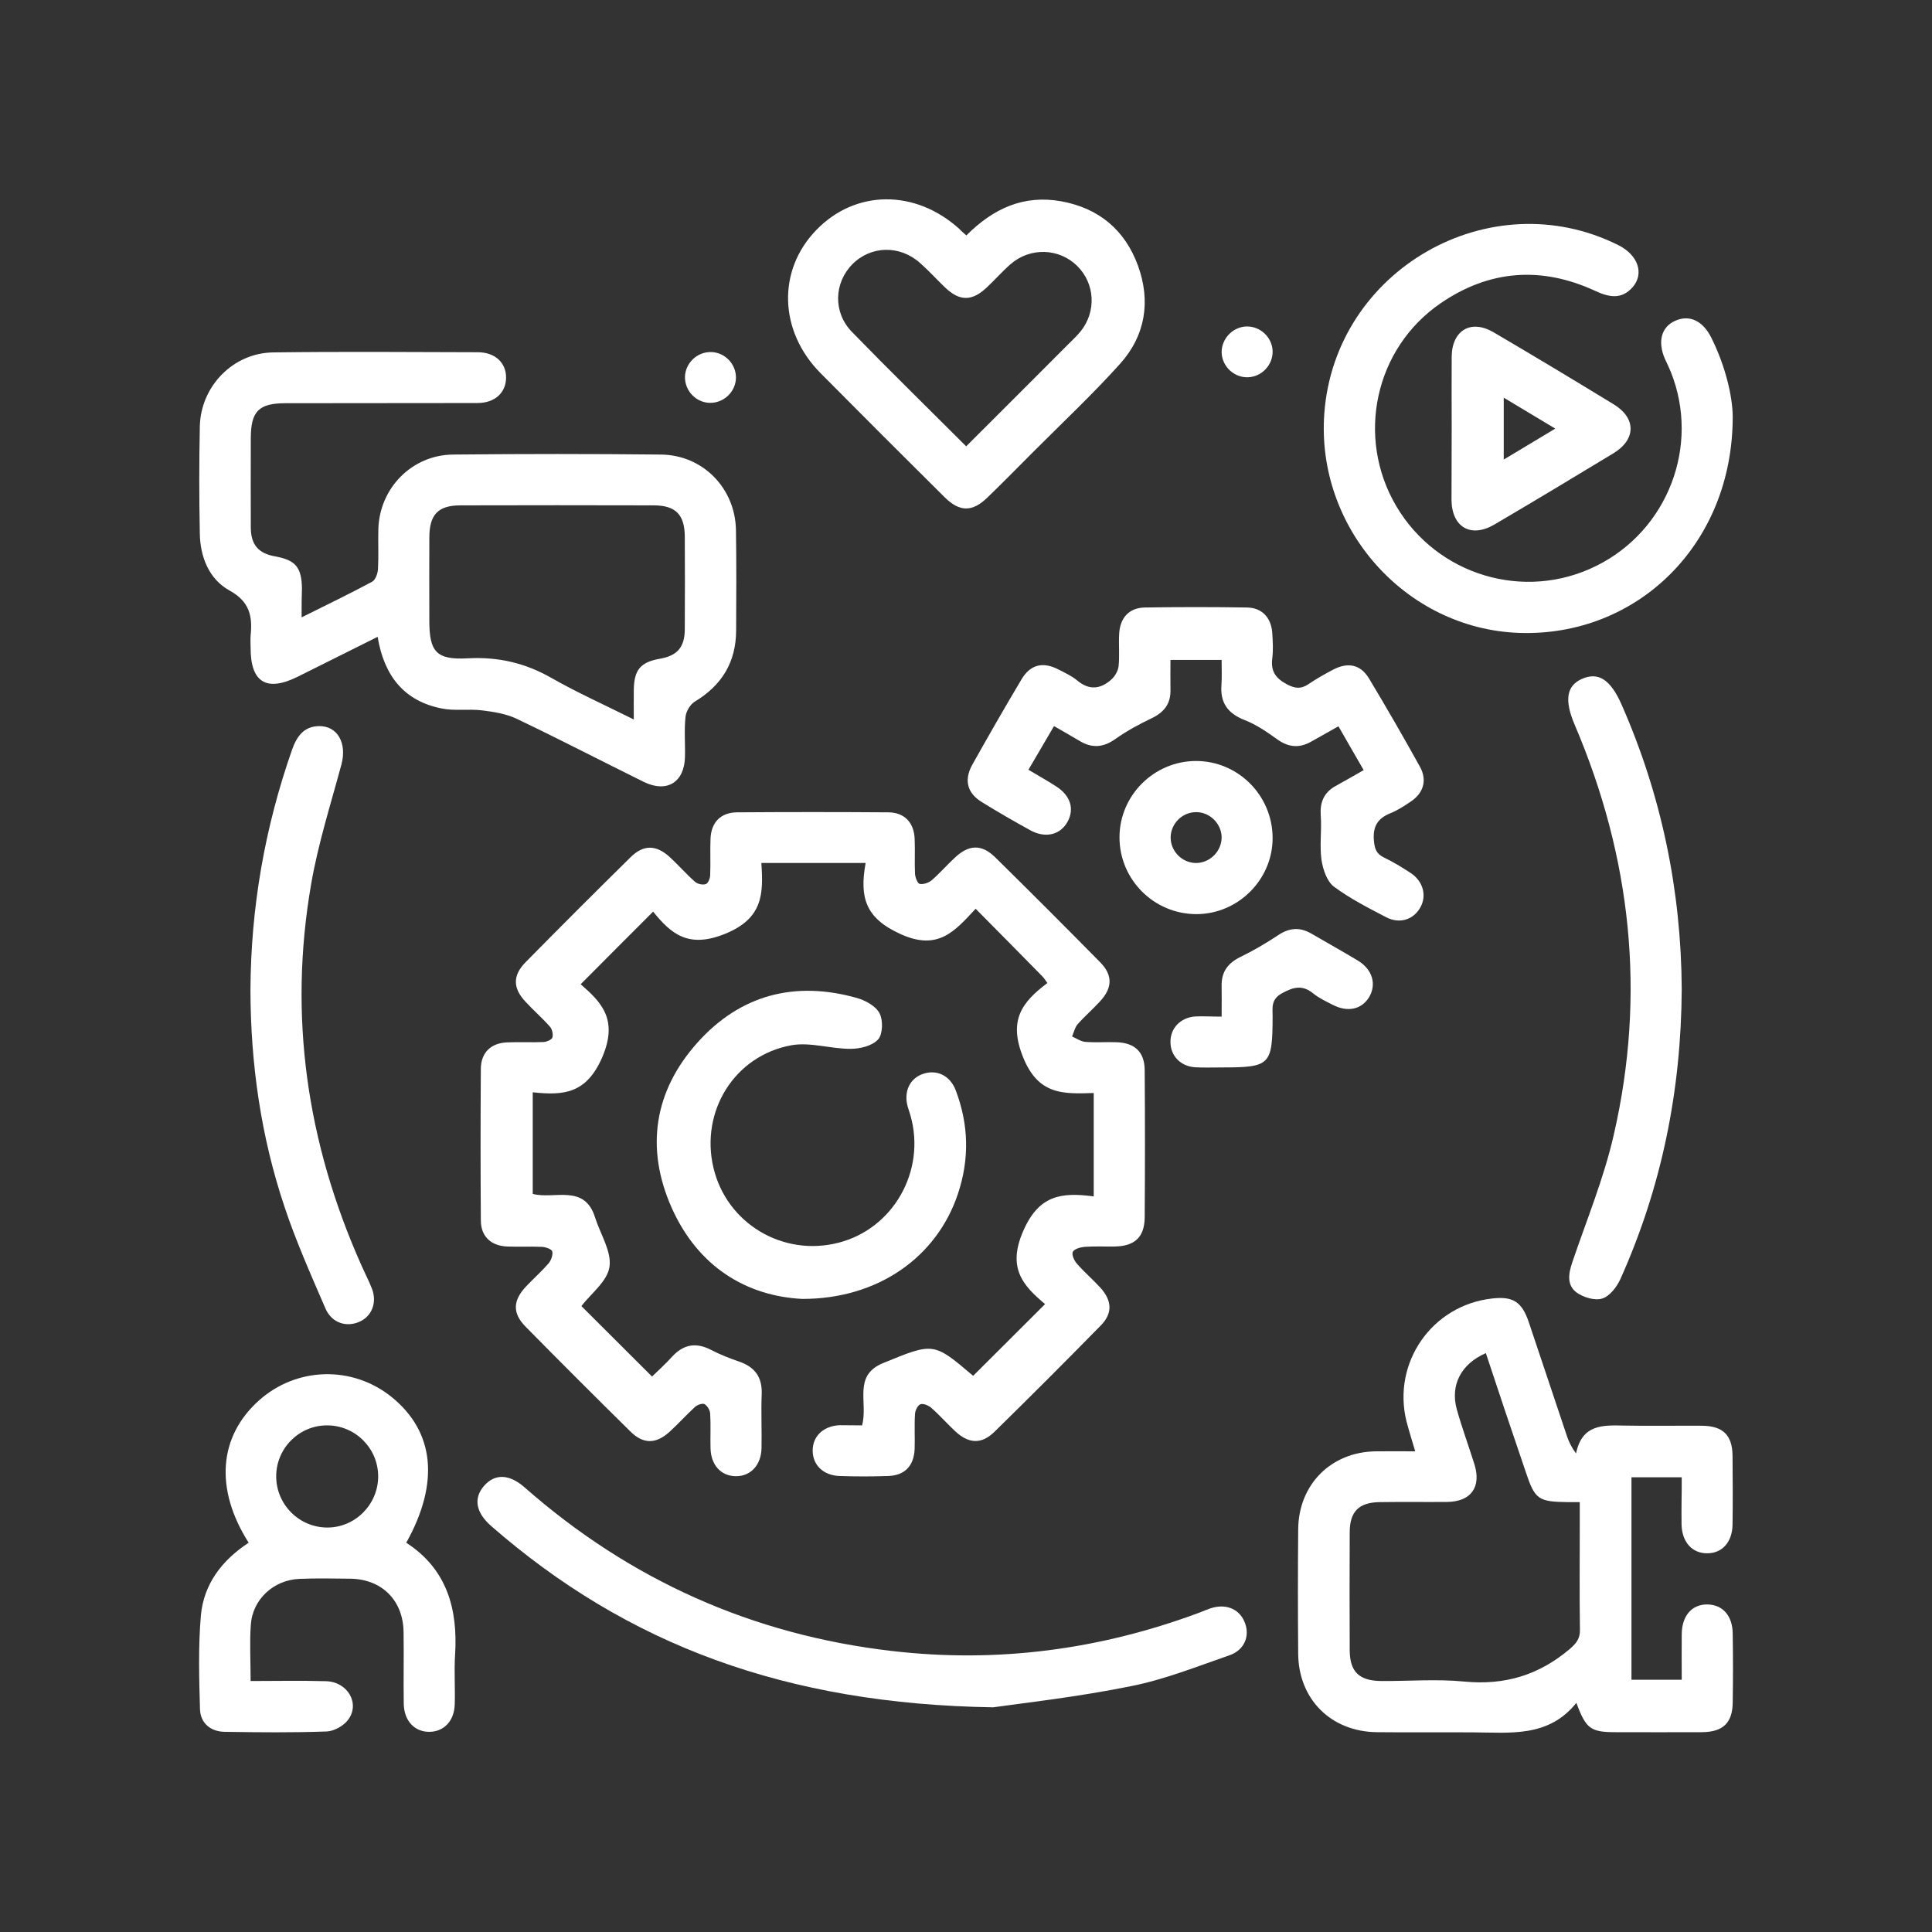
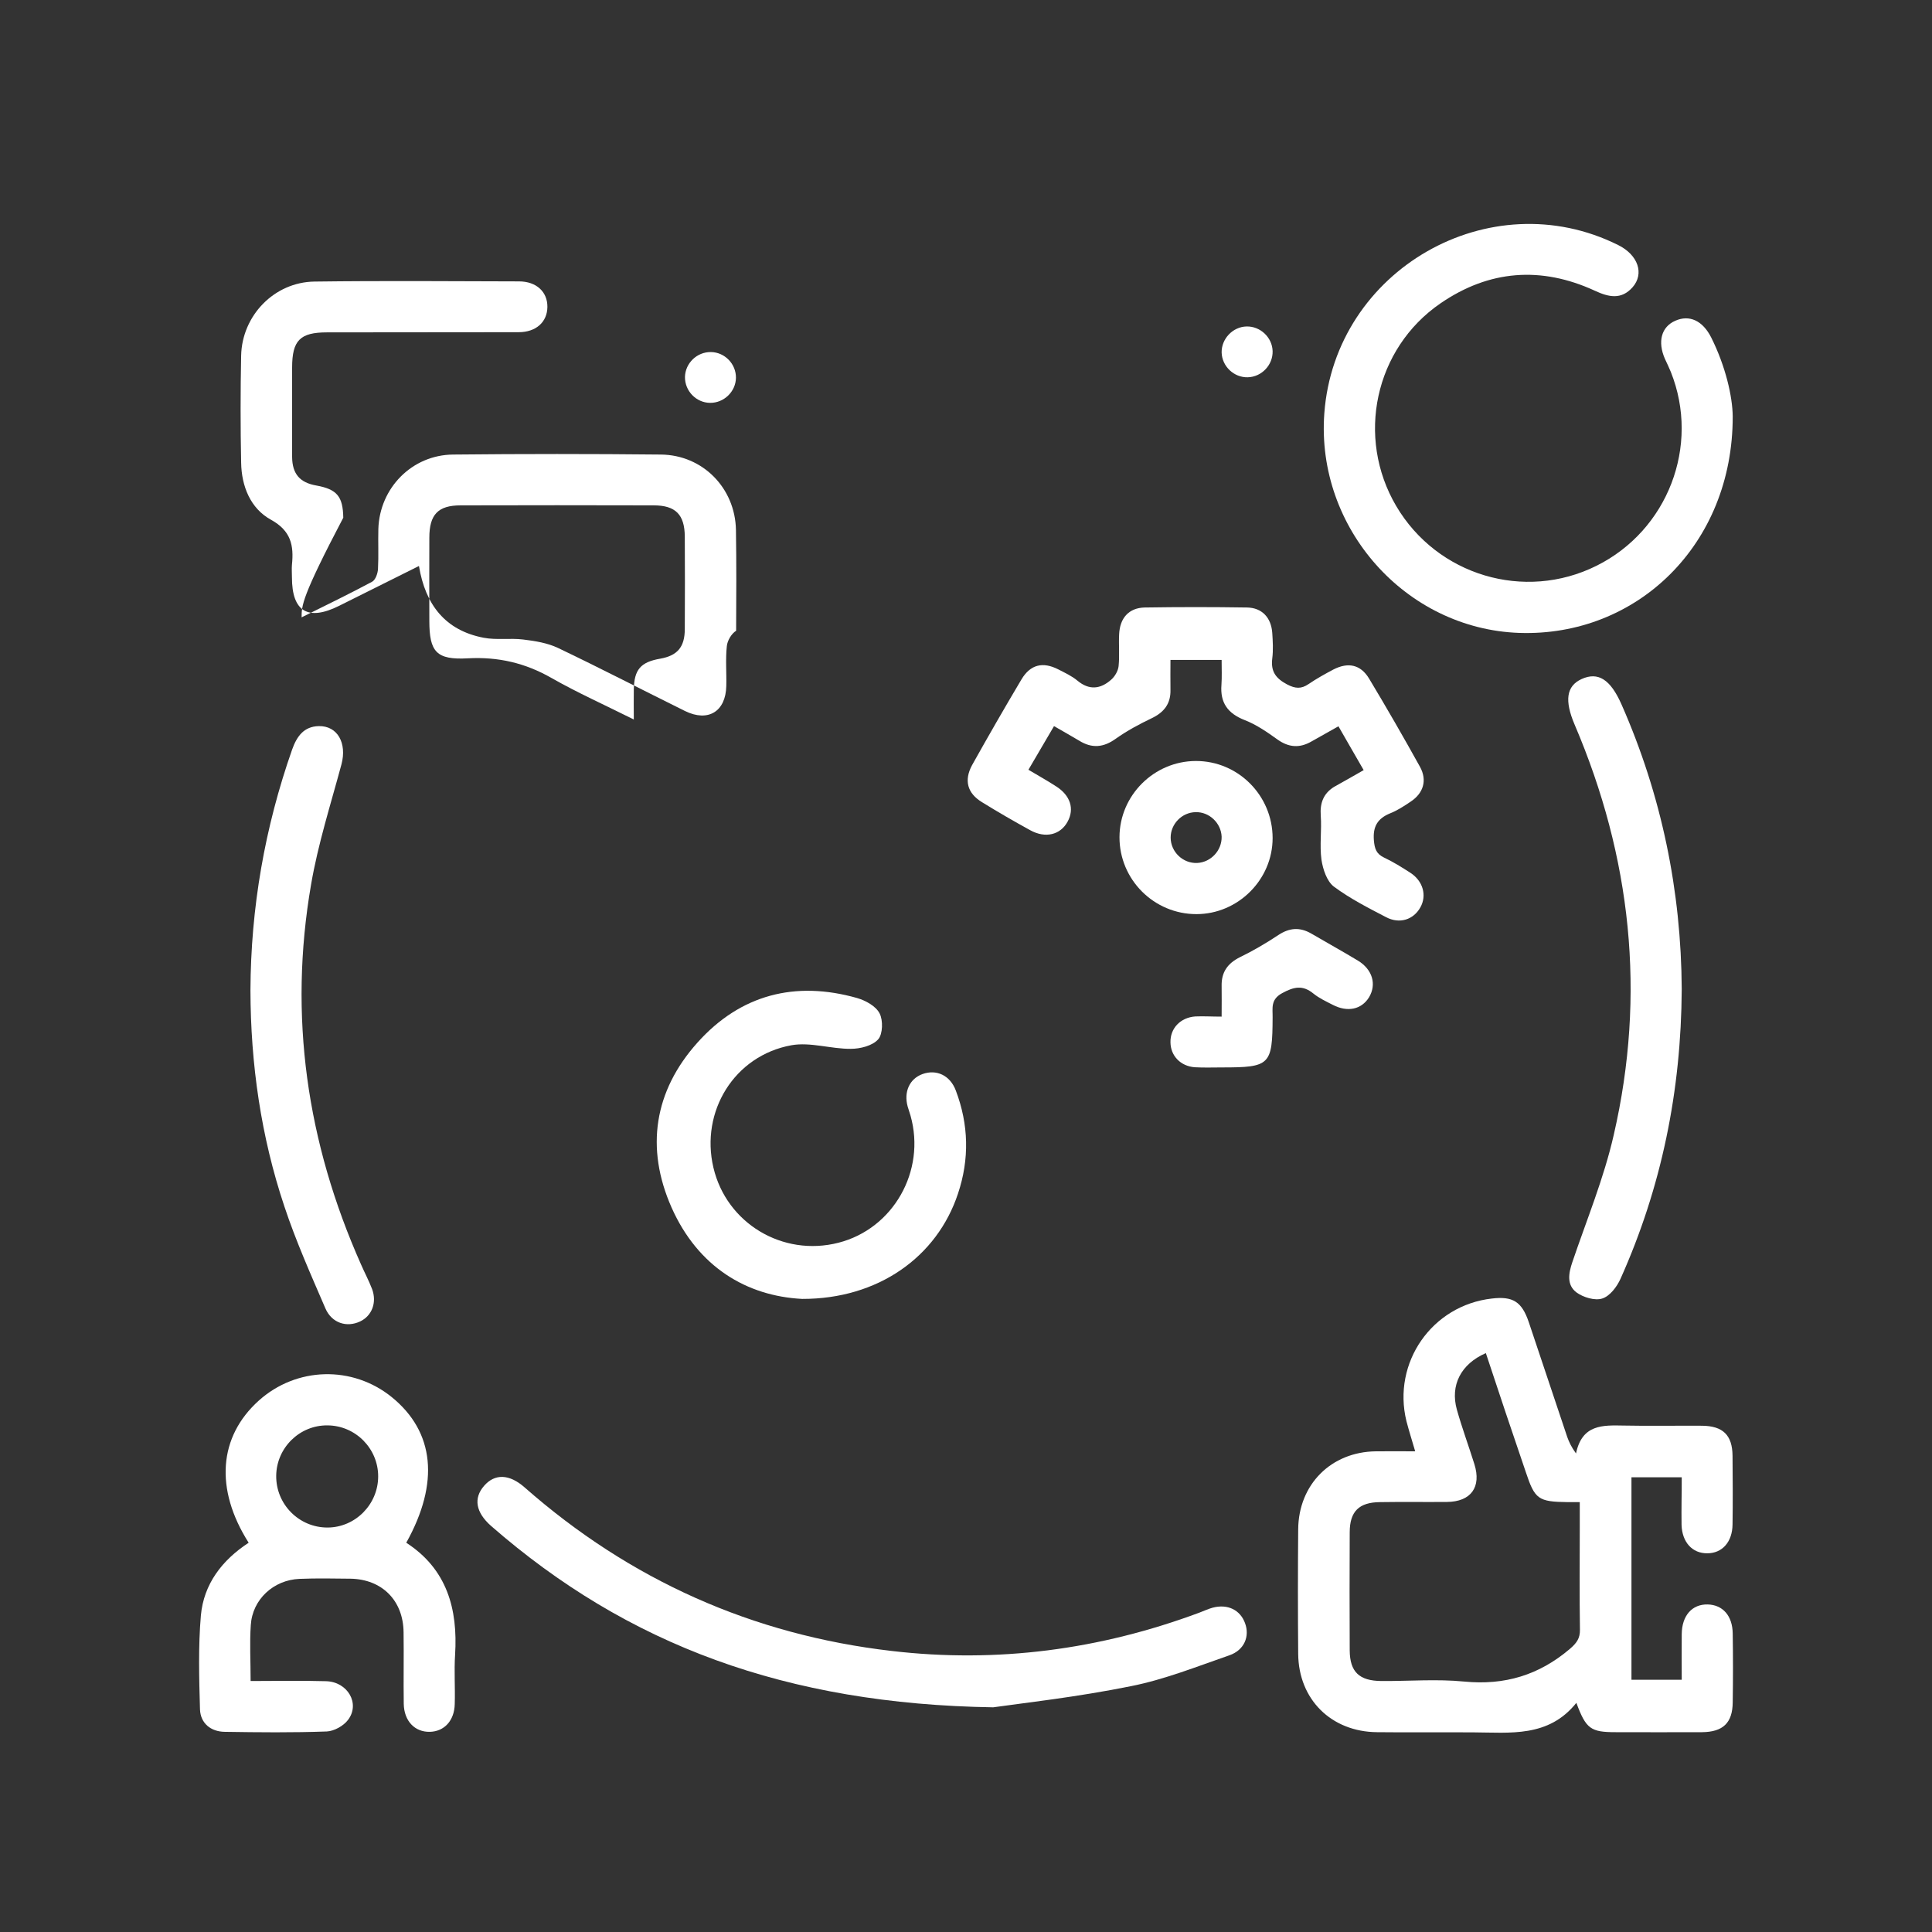
<svg xmlns="http://www.w3.org/2000/svg" version="1.1" id="Layer_1" x="0px" y="0px" viewBox="0 0 1080 1080" style="enable-background:new 0 0 1080 1080;" xml:space="preserve">
  <rect x="0" y="0" width="1080" height="1080" fill="#333333" stroke="none" />
  <style type="text/css">
	.st0{fill:#FFFFFF;}
</style>
  <g>
-     <path class="st0" d="M481.9,796.8c3.5-12.7-5.3-27.8,11.7-34.8c28.3-11.6,28.2-11.8,50.4,7.1c13.2-13.2,26.4-26.3,40.2-40.1   c-12-10.1-21.4-19.9-12.2-40.9c8.8-20.1,21.3-21.7,39.4-19.3c0-10.4,0-19.5,0-28.7c0-9.2,0-18.4,0-29.1   c-16.6,0.5-30.8,1.4-39.4-19.8c-8.5-20.9-0.7-31,13.5-41.7c-1.4-1.9-2-2.9-2.8-3.7c-12.1-12.3-24.2-24.6-37.3-37.8   c-11.6,12.4-20.9,23.8-42.1,14.1c-19.6-8.9-22.9-20.5-19.4-39.7c-10.6,0-20,0-29.4,0c-9.2,0-18.4,0-28.9,0   c1.2,17.3,0.9,30.9-20,39.5c-20.7,8.5-30.4,0.2-40.5-12.3c-13.6,13.6-26.7,26.7-40.5,40.6c11.5,10,21.1,19.6,12.1,40.7   c-8.8,20.4-21.4,21.6-38.9,19.7c0,19.5,0,38.1,0,56.8c12.2,3.2,29-5.8,34.9,13.3c2.9,9.2,9.3,18.9,8,27.5   c-1.2,8.1-10.4,15-15.7,21.9c12.7,12.7,25.7,25.6,39.5,39.4c3.1-3,7.4-6.9,11.3-11.2c6.4-6.9,13.4-8,21.7-3.7   c5,2.6,10.3,4.7,15.6,6.5c8.7,3,13,8.5,12.7,18c-0.4,10.1,0.1,20.2-0.1,30.4c-0.2,9.6-6.2,15.9-14.6,15.7   c-8.1-0.2-13.6-6.2-13.9-15.4c-0.2-6.5,0.2-13.1-0.2-19.6c-0.1-1.9-1.6-4.4-3.2-5.3c-1.1-0.6-4,0.4-5.3,1.6   c-4.8,4.4-9.2,9.3-14,13.7c-7.6,7-14.7,7.3-22,0.1c-19.7-19.4-39.3-39-58.7-58.7c-7.5-7.6-7.1-14.7,0.4-22.6   c4.1-4.3,8.6-8.3,12.5-12.8c1.4-1.7,2.5-4.7,2-6.7c-0.3-1.2-3.7-2.4-5.7-2.5c-6.5-0.3-13.1,0.1-19.6-0.2c-9-0.4-14.6-5.7-14.6-14.6   c-0.2-28.3-0.2-56.5,0-84.8c0.1-9,5.6-14.3,14.6-14.7c6.8-0.3,13.7,0.1,20.5-0.2c1.7-0.1,4.5-1.3,4.9-2.5c0.5-1.8-0.1-4.7-1.4-6.1   c-4.3-4.9-9.3-9.2-13.7-14c-7-7.5-7.2-14.6,0.1-22c19.4-19.7,39-39.3,58.7-58.7c7.3-7.2,14.4-7,22,0c4.8,4.4,9.1,9.4,14,13.7   c1.4,1.3,4.3,1.9,6.1,1.3c1.2-0.4,2.4-3.2,2.4-5c0.3-6.8-0.1-13.7,0.2-20.5c0.4-9,5.7-14.5,14.7-14.6c28.3-0.2,56.5-0.2,84.8,0   c8.9,0.1,14.2,5.7,14.6,14.7c0.3,6.5-0.1,13.1,0.2,19.6c0.1,2,1.4,5.4,2.6,5.7c2.1,0.4,5-0.6,6.7-2c4.5-3.9,8.4-8.4,12.8-12.5   c7.9-7.5,15-7.9,22.7-0.4c19.7,19.4,39.3,39,58.7,58.7c7.2,7.3,6.9,14.4-0.2,22c-4,4.4-8.6,8.3-12.5,12.8c-1.5,1.8-2,4.4-3,6.7   c2.5,1.1,4.9,2.8,7.4,3c5.6,0.5,11.3,0,17,0.2c10.6,0.2,16.2,5.4,16.2,15.8c0.2,27.4,0.2,54.8,0,82.1c-0.1,11-5.5,16.1-16.7,16.3   c-5.7,0.1-11.3-0.2-17,0.2c-2.3,0.2-5.7,1.2-6.5,2.8c-0.7,1.6,0.8,4.9,2.3,6.6c4.1,4.7,8.9,8.8,13.1,13.4c6.6,7.3,7,14.4,0.1,21.3   c-19.6,20-39.4,39.8-59.3,59.3c-7.3,7.1-14.4,6.7-22-0.4c-4.6-4.3-8.7-9-13.4-13.1c-1.5-1.3-4.4-2.5-6-1.9c-1.5,0.6-2.9,3.5-3,5.4   c-0.4,6.5,0,13.1-0.2,19.6c-0.4,9.5-5.6,14.9-15.1,15.1c-8.9,0.3-17.9,0.3-26.8,0c-9.1-0.3-15.1-6.1-15.1-14.2   c0-8.1,6-13.8,15.1-14.2C473.6,796.7,477.7,796.8,481.9,796.8z" />
-     <path class="st0" d="M168.6,345.1c14.1-7,26.9-13.2,39.4-19.9c1.9-1,3.2-4.7,3.3-7.2c0.4-7.4,0-14.9,0.2-22.3   c0.7-22.9,18.8-41.4,41.8-41.6c38.7-0.4,77.4-0.4,116.1,0c23.4,0.2,41.6,18.7,42,42.2c0.3,18.7,0.2,37.5,0.1,56.3   c-0.1,17.6-8,30.5-23.1,39.6c-2.6,1.6-4.9,5.5-5.2,8.6c-0.8,7.4-0.1,14.9-0.3,22.3c-0.3,14.2-10.1,20.3-23,14   c-23.7-11.7-47.2-23.9-71.1-35.3c-5.9-2.8-12.8-3.9-19.4-4.7c-7.3-0.9-15,0.4-22.2-1c-21.3-4.1-32.5-18.3-36.1-40.1   c-15.2,7.6-30,15-44.7,22.3c-17.3,8.6-26.3,3.2-26.3-15.9c0-2.4-0.2-4.8,0-7.1c1.1-10.8-0.5-19-11.8-25.2   c-11.4-6.3-16.4-18.7-16.6-31.9c-0.4-19.9-0.4-39.9,0-59.8c0.5-22.5,18.6-41.1,41-41.4c38.1-0.5,76.2-0.2,114.3-0.1   c9.8,0,16,5.9,15.9,14.3c-0.1,8.4-6.3,14.1-16.1,14.1c-35.7,0.1-71.4,0-107.1,0.1c-15.1,0-19.5,4.5-19.5,19.7c0,16.7-0.1,33.3,0,50   c0.1,9.5,4.4,14.3,13.5,15.9c11.6,2.1,14.9,6.1,15.1,18C168.6,333.8,168.6,338.5,168.6,345.1z M354.3,402.2c0-6.6-0.1-11.6,0-16.7   c0.2-11.2,3.8-15.4,14.8-17.3c9.5-1.7,13.7-6.4,13.7-16.6c0.1-17.2,0.1-34.5,0-51.7c-0.1-12.2-5.1-17.4-17.4-17.4   c-36-0.1-71.9-0.1-107.9,0c-12.6,0-17.5,5.1-17.5,18.1c-0.1,15.5,0,30.9,0,46.4c0,17.4,3.9,22,21.6,21c16.9-0.9,32,2.6,46.7,11   C322.7,387.2,337.9,394,354.3,402.2z" />
+     <path class="st0" d="M168.6,345.1c14.1-7,26.9-13.2,39.4-19.9c1.9-1,3.2-4.7,3.3-7.2c0.4-7.4,0-14.9,0.2-22.3   c0.7-22.9,18.8-41.4,41.8-41.6c38.7-0.4,77.4-0.4,116.1,0c23.4,0.2,41.6,18.7,42,42.2c0.3,18.7,0.2,37.5,0.1,56.3   c-2.6,1.6-4.9,5.5-5.2,8.6c-0.8,7.4-0.1,14.9-0.3,22.3c-0.3,14.2-10.1,20.3-23,14   c-23.7-11.7-47.2-23.9-71.1-35.3c-5.9-2.8-12.8-3.9-19.4-4.7c-7.3-0.9-15,0.4-22.2-1c-21.3-4.1-32.5-18.3-36.1-40.1   c-15.2,7.6-30,15-44.7,22.3c-17.3,8.6-26.3,3.2-26.3-15.9c0-2.4-0.2-4.8,0-7.1c1.1-10.8-0.5-19-11.8-25.2   c-11.4-6.3-16.4-18.7-16.6-31.9c-0.4-19.9-0.4-39.9,0-59.8c0.5-22.5,18.6-41.1,41-41.4c38.1-0.5,76.2-0.2,114.3-0.1   c9.8,0,16,5.9,15.9,14.3c-0.1,8.4-6.3,14.1-16.1,14.1c-35.7,0.1-71.4,0-107.1,0.1c-15.1,0-19.5,4.5-19.5,19.7c0,16.7-0.1,33.3,0,50   c0.1,9.5,4.4,14.3,13.5,15.9c11.6,2.1,14.9,6.1,15.1,18C168.6,333.8,168.6,338.5,168.6,345.1z M354.3,402.2c0-6.6-0.1-11.6,0-16.7   c0.2-11.2,3.8-15.4,14.8-17.3c9.5-1.7,13.7-6.4,13.7-16.6c0.1-17.2,0.1-34.5,0-51.7c-0.1-12.2-5.1-17.4-17.4-17.4   c-36-0.1-71.9-0.1-107.9,0c-12.6,0-17.5,5.1-17.5,18.1c-0.1,15.5,0,30.9,0,46.4c0,17.4,3.9,22,21.6,21c16.9-0.9,32,2.6,46.7,11   C322.7,387.2,337.9,394,354.3,402.2z" />
    <path class="st0" d="M940.1,825.8c-10,0-18.8,0-28.1,0c0,37.8,0,75.2,0,113.2c8.9,0,18,0,28.1,0c0-8.4-0.1-17,0-25.5   c0.1-10.4,5.8-16.8,14.5-16.6c8.4,0.2,13.9,6.3,14,16.3c0.2,12.8,0.2,25.6,0,38.4c-0.1,11.5-5.4,16.6-17.2,16.7   c-16.1,0.1-32.1,0-48.2,0c-14,0-16.6-1.8-22-16.4c-15.6,19.5-37,16.6-57.8,16.5c-17.9-0.1-35.7,0.1-53.6-0.1   c-25.6-0.2-43.9-18.3-44.1-43.8c-0.2-23.2-0.2-46.4,0-69.6c0.2-25.1,18.4-43.3,43.4-43.6c7.1-0.1,14.2,0,22,0   c-1.8-6.2-3.5-11.5-4.9-16.9c-8-32.7,14.3-64.7,47.7-68.5c11.8-1.4,16.8,1.7,20.7,13.2c7.2,21.4,14.3,42.8,21.5,64.2   c1,2.8,2.3,5.6,4.9,9.2c3.4-16.4,15-15.8,26.7-15.6c14.6,0.3,29.2,0,43.7,0.1c11.7,0.1,17,5.2,17.1,16.8c0.1,12.8,0.2,25.6,0,38.4   c-0.1,9.8-5.8,16.1-14.1,16.1c-8.4,0.1-14.1-6.2-14.4-15.9c-0.1-4.5,0-8.9,0-13.4C940.1,834.8,940.1,830.6,940.1,825.8z    M830.6,756.4c-14,6.1-20,18-16.2,31.6c2.9,10.3,6.6,20.3,9.8,30.5c4,12.8-1.9,21-15.4,21.1c-12.5,0.1-25-0.1-37.4,0.1   c-11.7,0.1-16.9,5.2-16.9,16.9c-0.1,22-0.1,44,0,66c0.1,12,5.3,17,17.7,17.1c15.5,0.1,31-1.2,46.3,0.3c22.6,2.2,41.8-3.6,59-18.2   c3.7-3.2,5.8-5.8,5.7-10.8c-0.3-19-0.1-38-0.1-57.1c0-4.6,0-9.2,0-14.2c-3.1,0-4.9,0-6.6,0c-16.6-0.2-18.5-1.5-23.6-16.9   C845.4,800.8,838,778.9,830.6,756.4z" />
    <path class="st0" d="M968.6,232.8c0.1,71.8-53.7,123.2-119.3,121c-63.5-2.2-113.7-58.6-109-122.7c5.9-80.3,92.6-129.9,164.3-94.1   c11.1,5.5,14.7,16,8,23.6c-6.3,7.1-13.4,5.5-21.1,1.9c-30-13.8-59.1-11.6-86.3,7.1c-36.8,25.3-47.3,74.9-24.7,113.3   c22.9,38.8,71.7,53.4,111.9,33.4c39.9-19.8,58.1-67.1,41.6-108.4c-1-2.5-2.2-4.9-3.3-7.3c-4.2-9.6-2-17.9,5.8-21.3   c7.9-3.5,15.3-0.1,20.1,9.4C964.6,204.7,968.5,221.7,968.6,232.8z" />
    <path class="st0" d="M139,862.4c-19.1-30.1-16.7-59.3,5.6-79.4c21.1-19,52.4-19.8,74.4-2c23.9,19.4,26.8,47.9,8.1,81.4   c22.7,14.7,28.9,36.9,27.3,62.6c-0.6,9.2,0.1,18.4-0.2,27.6c-0.2,9.2-5.8,15.3-13.9,15.5c-8.4,0.2-14.4-6-14.6-15.6   c-0.2-13.4,0.1-26.8-0.1-40.1c-0.2-17.7-12-29.6-29.7-29.9c-9.5-0.1-19-0.3-28.5,0.1c-14.5,0.6-26.3,11.5-27.2,25.8   c-0.7,10-0.1,20.1-0.1,31.3c14.3,0,28.2-0.3,42.1,0.1c12.2,0.3,19.3,12.6,12.3,21.7c-2.5,3.3-7.7,6.2-11.8,6.4   c-19,0.7-38.1,0.5-57.1,0.2c-7.8-0.1-13.5-4.8-13.8-12.5c-0.5-17.5-1-35.2,0.5-52.6C113.9,885.6,124,872.2,139,862.4z M211.4,825.3   c0-15.6-12.7-28.4-28.3-28.5c-15.6-0.2-28.5,12.5-28.7,28.1c-0.2,16,12.8,29.1,28.8,29C198.7,853.8,211.4,840.9,211.4,825.3z" />
-     <path class="st0" d="M540.2,131.6c15.1-15.1,32-22.8,52.9-19.1c21.1,3.8,35.7,16,43,35.9c7.3,20,4.2,39.2-10,55   c-15.3,17-32,32.7-48.2,48.9c-8.6,8.6-17.1,17.3-25.9,25.8c-8.5,8.2-15.5,8.2-23.9-0.1c-23.2-23-46.4-46.2-69.4-69.4   c-23.3-23.5-24.3-57.4-2.4-80c21.9-22.7,55.4-22.9,80-0.6C537.3,129.1,538.4,130,540.2,131.6z M540.1,249.5   c19.5-19.5,38.4-38.3,57.2-57.2c2.3-2.3,4.7-4.5,6.8-7.1c8.9-11.1,8-26.7-1.9-36.5c-10.1-10-26.2-10.6-37.2-1.1   c-4.7,4.1-8.8,8.8-13.4,13.1c-8.3,7.8-15.1,7.8-23.3,0c-4.7-4.5-9.1-9.4-14-13.7c-11.3-10.1-27.5-9.7-37.8,0.7   c-10.3,10.4-10.9,26.9-0.3,37.8C496.9,206.8,518.2,227.6,540.1,249.5z" />
    <path class="st0" d="M762.3,430.5c-4.9-8.6-9.4-16.2-14.1-24.5c-5.3,3-10.2,5.7-15.1,8.5c-6.6,3.8-12.7,3.4-19.1-1.2   c-5.7-4.1-11.8-8.3-18.3-10.8c-9.4-3.7-13.7-9.7-12.9-19.7c0.3-4.4,0.1-8.9,0.1-13.9c-9.5,0-18.5,0-28.6,0c0,5.6-0.1,11.1,0,16.7   c0.2,7.8-3.6,12.6-10.5,15.9c-6.9,3.3-13.8,7-20,11.4c-6.9,5-13.4,5.6-20.6,1.1c-4.3-2.6-8.7-5-14-8.1c-4.7,8.1-9.3,15.9-14.3,24.4   c5.5,3.3,10.6,6.1,15.5,9.3c8,5.1,10.3,12.6,6.4,19.7c-4,7.4-12.4,9.5-20.9,4.8c-9.1-5-18.1-10.2-27-15.7   c-8.2-5-10.1-12.2-5.5-20.7c9-16.1,18.2-32.1,27.6-47.9c5-8.4,12-10,20.6-5.6c3.7,1.9,7.6,3.7,10.7,6.3c6.6,5.5,12.9,4.7,18.8-0.5   c2.1-1.8,3.9-4.9,4.2-7.6c0.6-5.9,0-11.9,0.3-17.8c0.4-9.1,5.4-14.8,14.3-15c19-0.3,38.1-0.3,57.1,0c8.5,0.1,13.6,5.7,14.2,14.2   c0.3,4.7,0.6,9.6,0,14.3c-0.9,7.2,1.9,11.1,8.3,14.5c4.6,2.4,7.9,2.6,12-0.2c4.4-3,9.1-5.6,13.8-8.1c8.3-4.3,15.3-2.8,20,5   c9.8,16.3,19.3,32.8,28.5,49.4c4.1,7.5,1.9,14.7-5.2,19.4c-3.7,2.5-7.5,5-11.6,6.6c-7,2.9-9.6,7.4-9,15c0.4,4.7,1.3,7.6,5.7,9.7   c5.1,2.4,9.9,5.4,14.7,8.5c7.1,4.6,9.3,12.7,5.6,19.3c-3.8,6.9-11.6,9.5-19.2,5.5c-10-5.2-20.2-10.4-29.2-17.1   c-3.9-3-6.1-9.7-6.9-15c-1.1-8.1,0.2-16.5-0.4-24.7c-0.5-7,1.5-12.3,7.4-16C751.1,436.9,756.2,434,762.3,430.5z" />
    <path class="st0" d="M555.2,954.4c-115.7-1.8-204.5-34.9-280.7-101.4c-8.6-7.6-9.9-15.5-3.9-22.4c6-6.9,14.1-6.7,22.7,0.9   c58.9,51.8,127.4,82.4,205.2,91.4c58.9,6.9,116.3-0.7,171.9-21.4c2.5-0.9,4.9-2.1,7.5-2.8c8.3-2.2,15.4,1.2,18.1,8.7   c2.7,7.3-0.4,15-8.7,17.9c-18.2,6.3-36.4,13.6-55.2,17.3C602,948.7,571.3,952.1,555.2,954.4z" />
    <path class="st0" d="M448.4,726.1c-31-1.6-58.2-17.8-73-51.1c-14.7-33.2-9.8-65.1,14.5-92.2c24-26.8,54.6-34.7,89.2-24.9   c4.8,1.4,10.5,4.5,12.6,8.6c2,3.8,1.8,11.6-0.8,14.5c-3.2,3.6-10,5.3-15.3,5.3c-11.1,0.1-22.6-3.9-33.2-2   c-31.9,5.8-51,37-43.6,68.4c7.3,31.1,38.7,50,69.9,42c30.6-7.8,49-40.1,40.3-71c-0.5-1.7-1.1-3.4-1.6-5.1   c-2.3-8.3,1.1-15.6,8.3-18.2c7.8-2.8,15.4,0.7,18.6,9.2c7.2,19,7.7,38.3,1.2,57.7C523.8,702.6,490.9,726.2,448.4,726.1z" />
    <path class="st0" d="M940.1,552.9c-0.3,57-11.3,110.8-34.2,161.9c-2,4.5-6,9.8-10.3,11.1c-4.1,1.3-10.6-0.7-14.3-3.4   c-5.6-4.2-4.5-10.7-2.3-17.1c8-23.6,17.6-46.8,23.1-71c18.1-78.6,9.8-155.2-21.9-229.4c-5.7-13.4-4.6-21.5,3.9-25.4   c9.2-4.2,16.1,0.1,22.3,14.1C928.9,444.7,939.8,498.2,940.1,552.9z" />
    <path class="st0" d="M140,553.6c0.2-46.2,8-91,23.3-134.6c2.6-7.3,6.5-12.9,14.9-13.1c10.5-0.2,15.8,9.5,12.7,21.3   c-6,22.3-13.1,44.5-17,67.2c-12.7,73.5-2.4,144.3,27.9,212.4c2,4.6,4.4,9.1,6.2,13.8c2.8,7.5-0.1,15-6.7,18.1   c-7.4,3.5-15.8,1-19.4-7.3c-8.1-18.8-16.5-37.6-22.9-56.9C145.9,635.4,140.1,594.9,140,553.6z" />
-     <path class="st0" d="M811.5,239.4c0-13.4-0.1-26.8,0-40.1c0.2-14.7,10.8-21,23.5-13.5c22.5,13.2,44.9,26.7,67.2,40.3   c12.5,7.7,12.4,19.6-0.3,27.3c-22.1,13.4-44.2,26.7-66.5,39.8c-13.1,7.7-23.8,1.6-24-13.7C811.4,266.2,811.5,252.8,811.5,239.4z    M840.6,222.3c0,12.2,0,22.7,0,34.6c9.9-5.9,18.8-11.3,28.8-17.3C859.2,233.5,850.4,228.2,840.6,222.3z" />
    <path class="st0" d="M668.8,511c-23.8,0-43.1-19.4-43-43.1c0.1-23.3,19.3-42.4,42.6-42.5c23.7-0.1,43,19.3,43,43.1   C711.4,491.7,692.1,511,668.8,511z M668.4,454c-7.7,0.1-14,6.6-14,14.2c0,8,6.9,14.6,14.9,14.2c7.6-0.4,13.8-7,13.6-14.7   C682.6,460.1,676,453.8,668.4,454z" />
    <path class="st0" d="M682.9,568.3c0-6.4,0.1-11.7,0-17c-0.2-7.7,3.2-12.7,10.2-16.2c7.4-3.6,14.6-7.8,21.5-12.4   c6.2-4.1,12-4.5,18.3-0.9c8.7,5.1,17.6,10,26.2,15.2c8.2,5,10.5,13.3,6.2,20.5c-4.2,6.8-12,8.5-20.3,4.2c-3.7-1.9-7.6-3.7-10.8-6.3   c-6-4.9-10.9-3.8-17.5-0.2c-6.6,3.6-5.2,8.5-5.3,13.5c-0.1,26.7-1.4,28-28.3,28c-5.1,0-10.1,0.2-15.2-0.1   c-8-0.6-13.5-6.4-13.6-13.9c-0.2-7.8,5.5-13.9,13.9-14.5C672.8,568,677.2,568.3,682.9,568.3z" />
    <path class="st0" d="M696.8,182.5c7.7-0.2,14.4,6.1,14.6,13.8c0.2,7.7-6.1,14.4-13.9,14.6c-7.7,0.2-14.4-6.1-14.6-13.9   C682.8,189.4,689.1,182.7,696.8,182.5z" />
    <path class="st0" d="M397.4,196.8c7.8,0.1,14.1,6.7,14,14.4c-0.1,7.7-6.7,14.1-14.5,14c-7.8-0.1-14.1-6.7-14-14.5   C383.1,203,389.6,196.7,397.4,196.8z" />
  </g>
</svg>